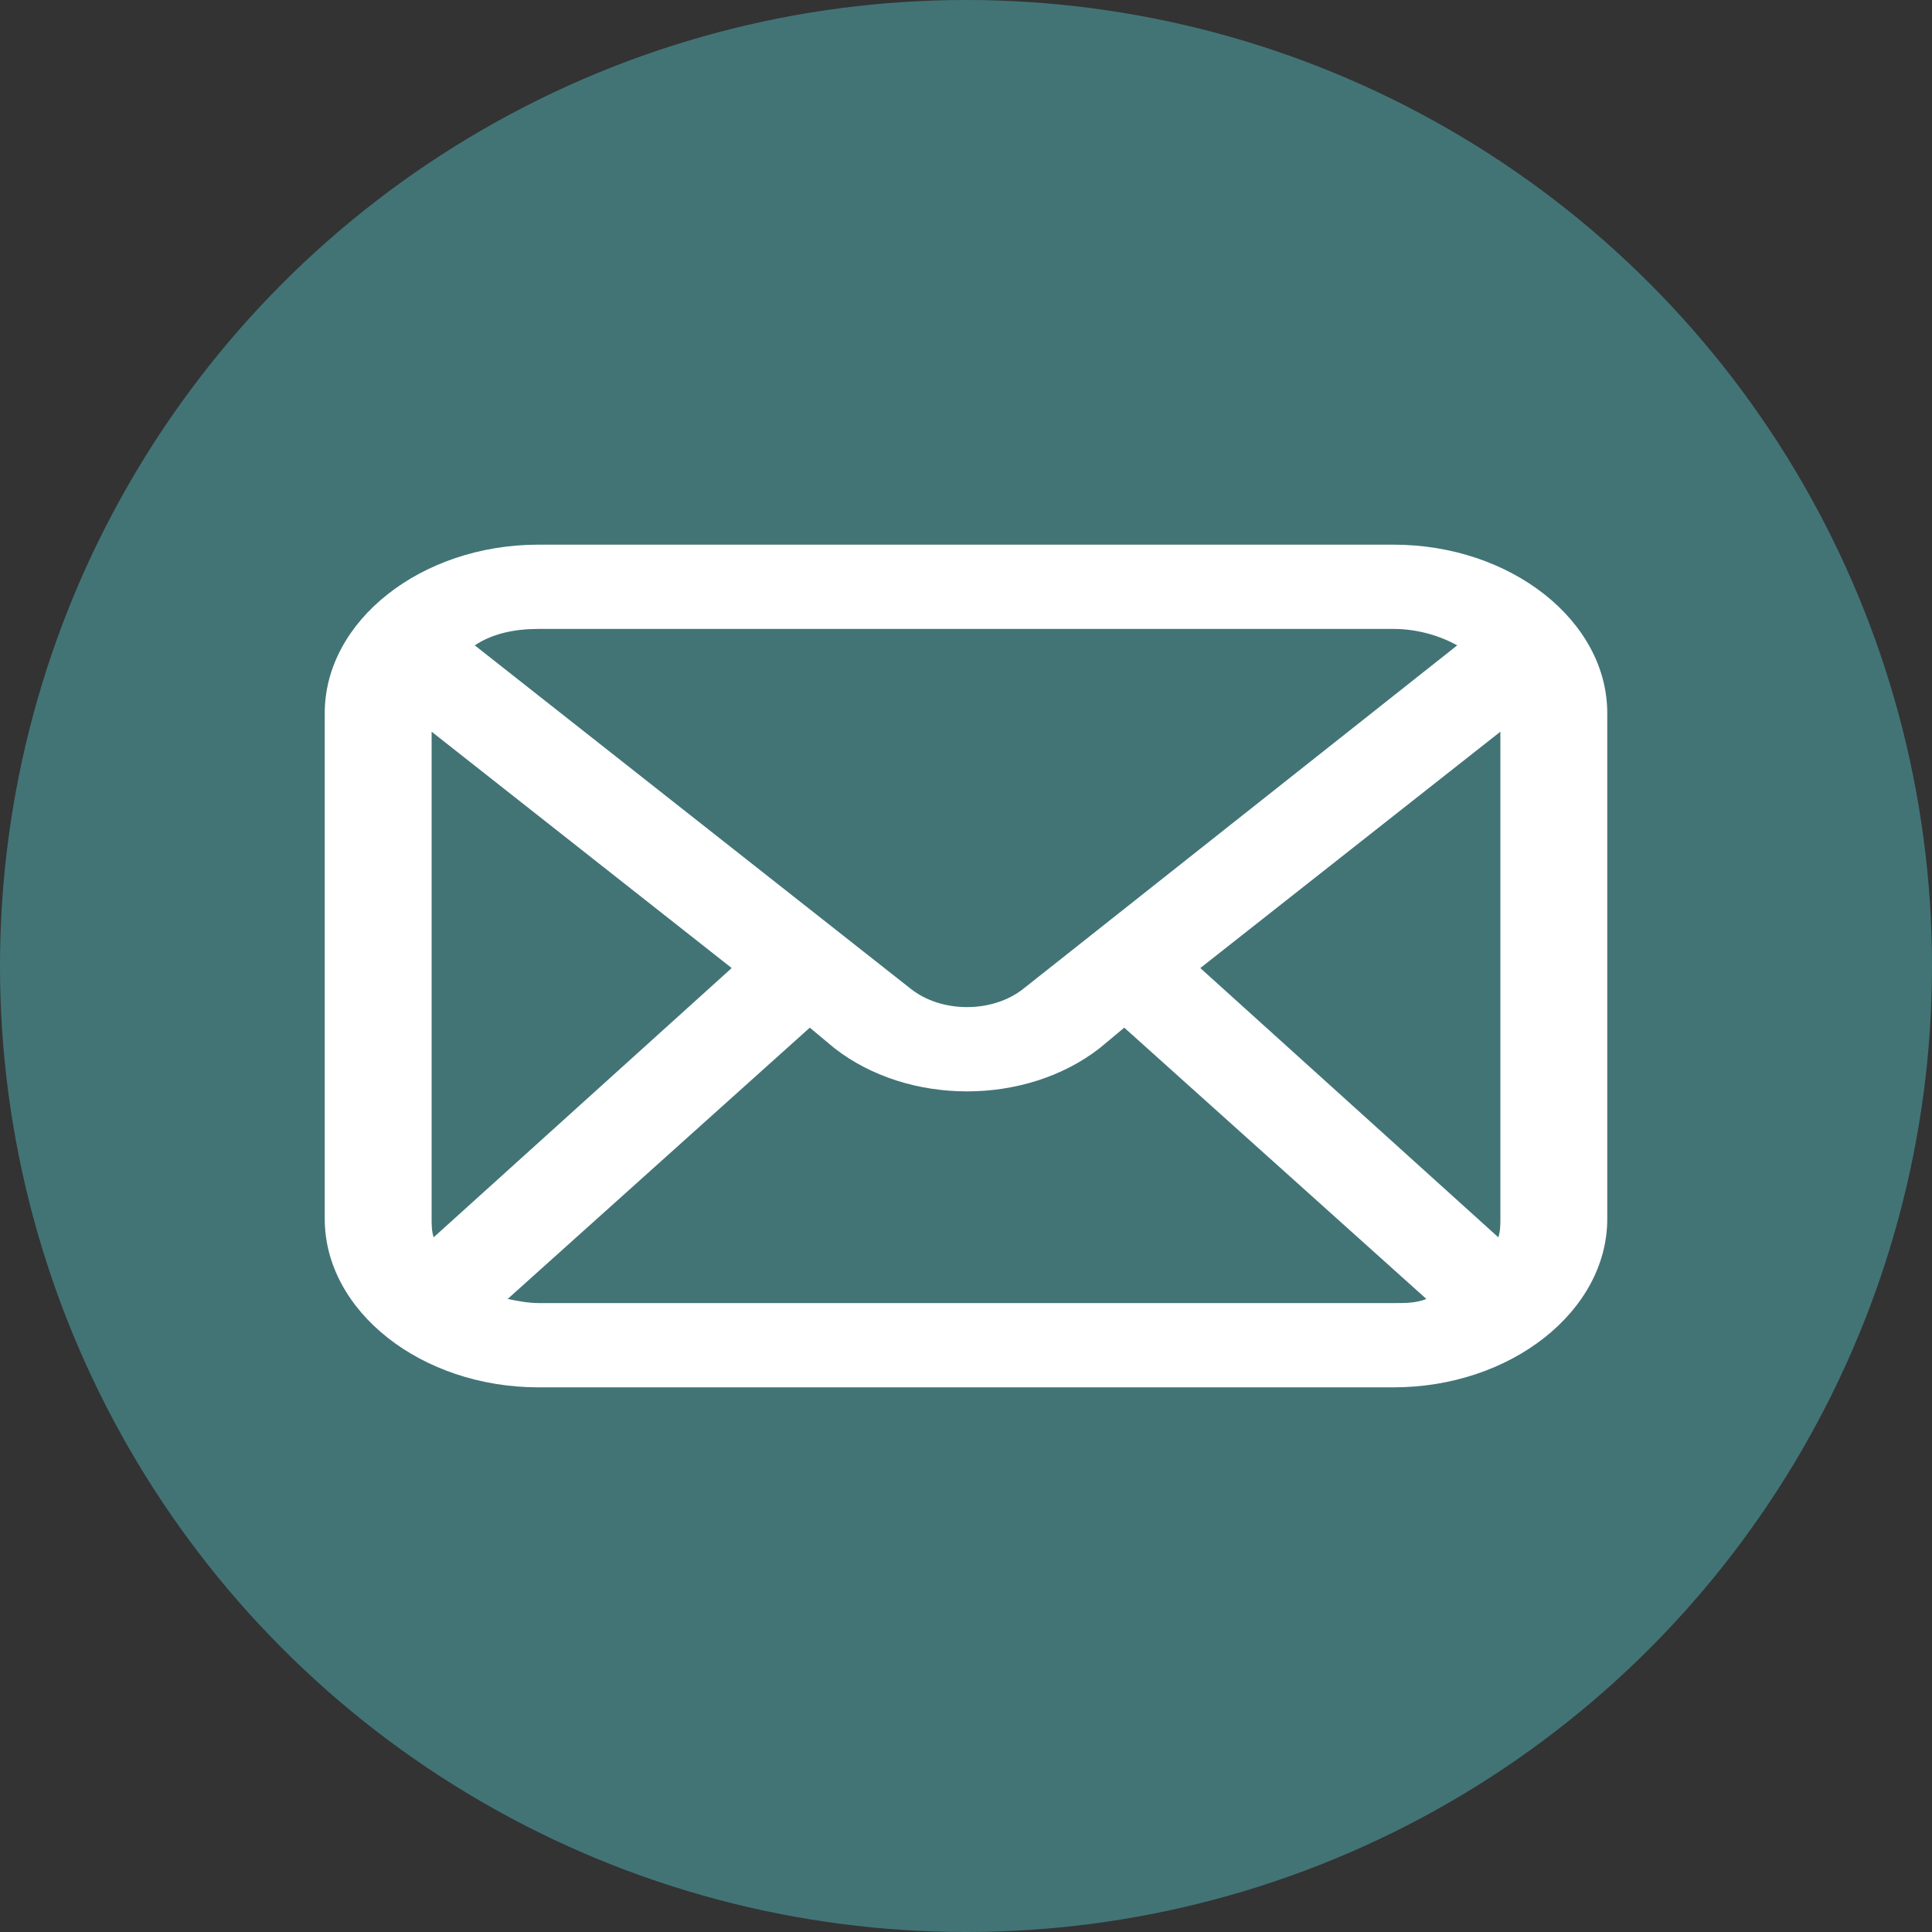
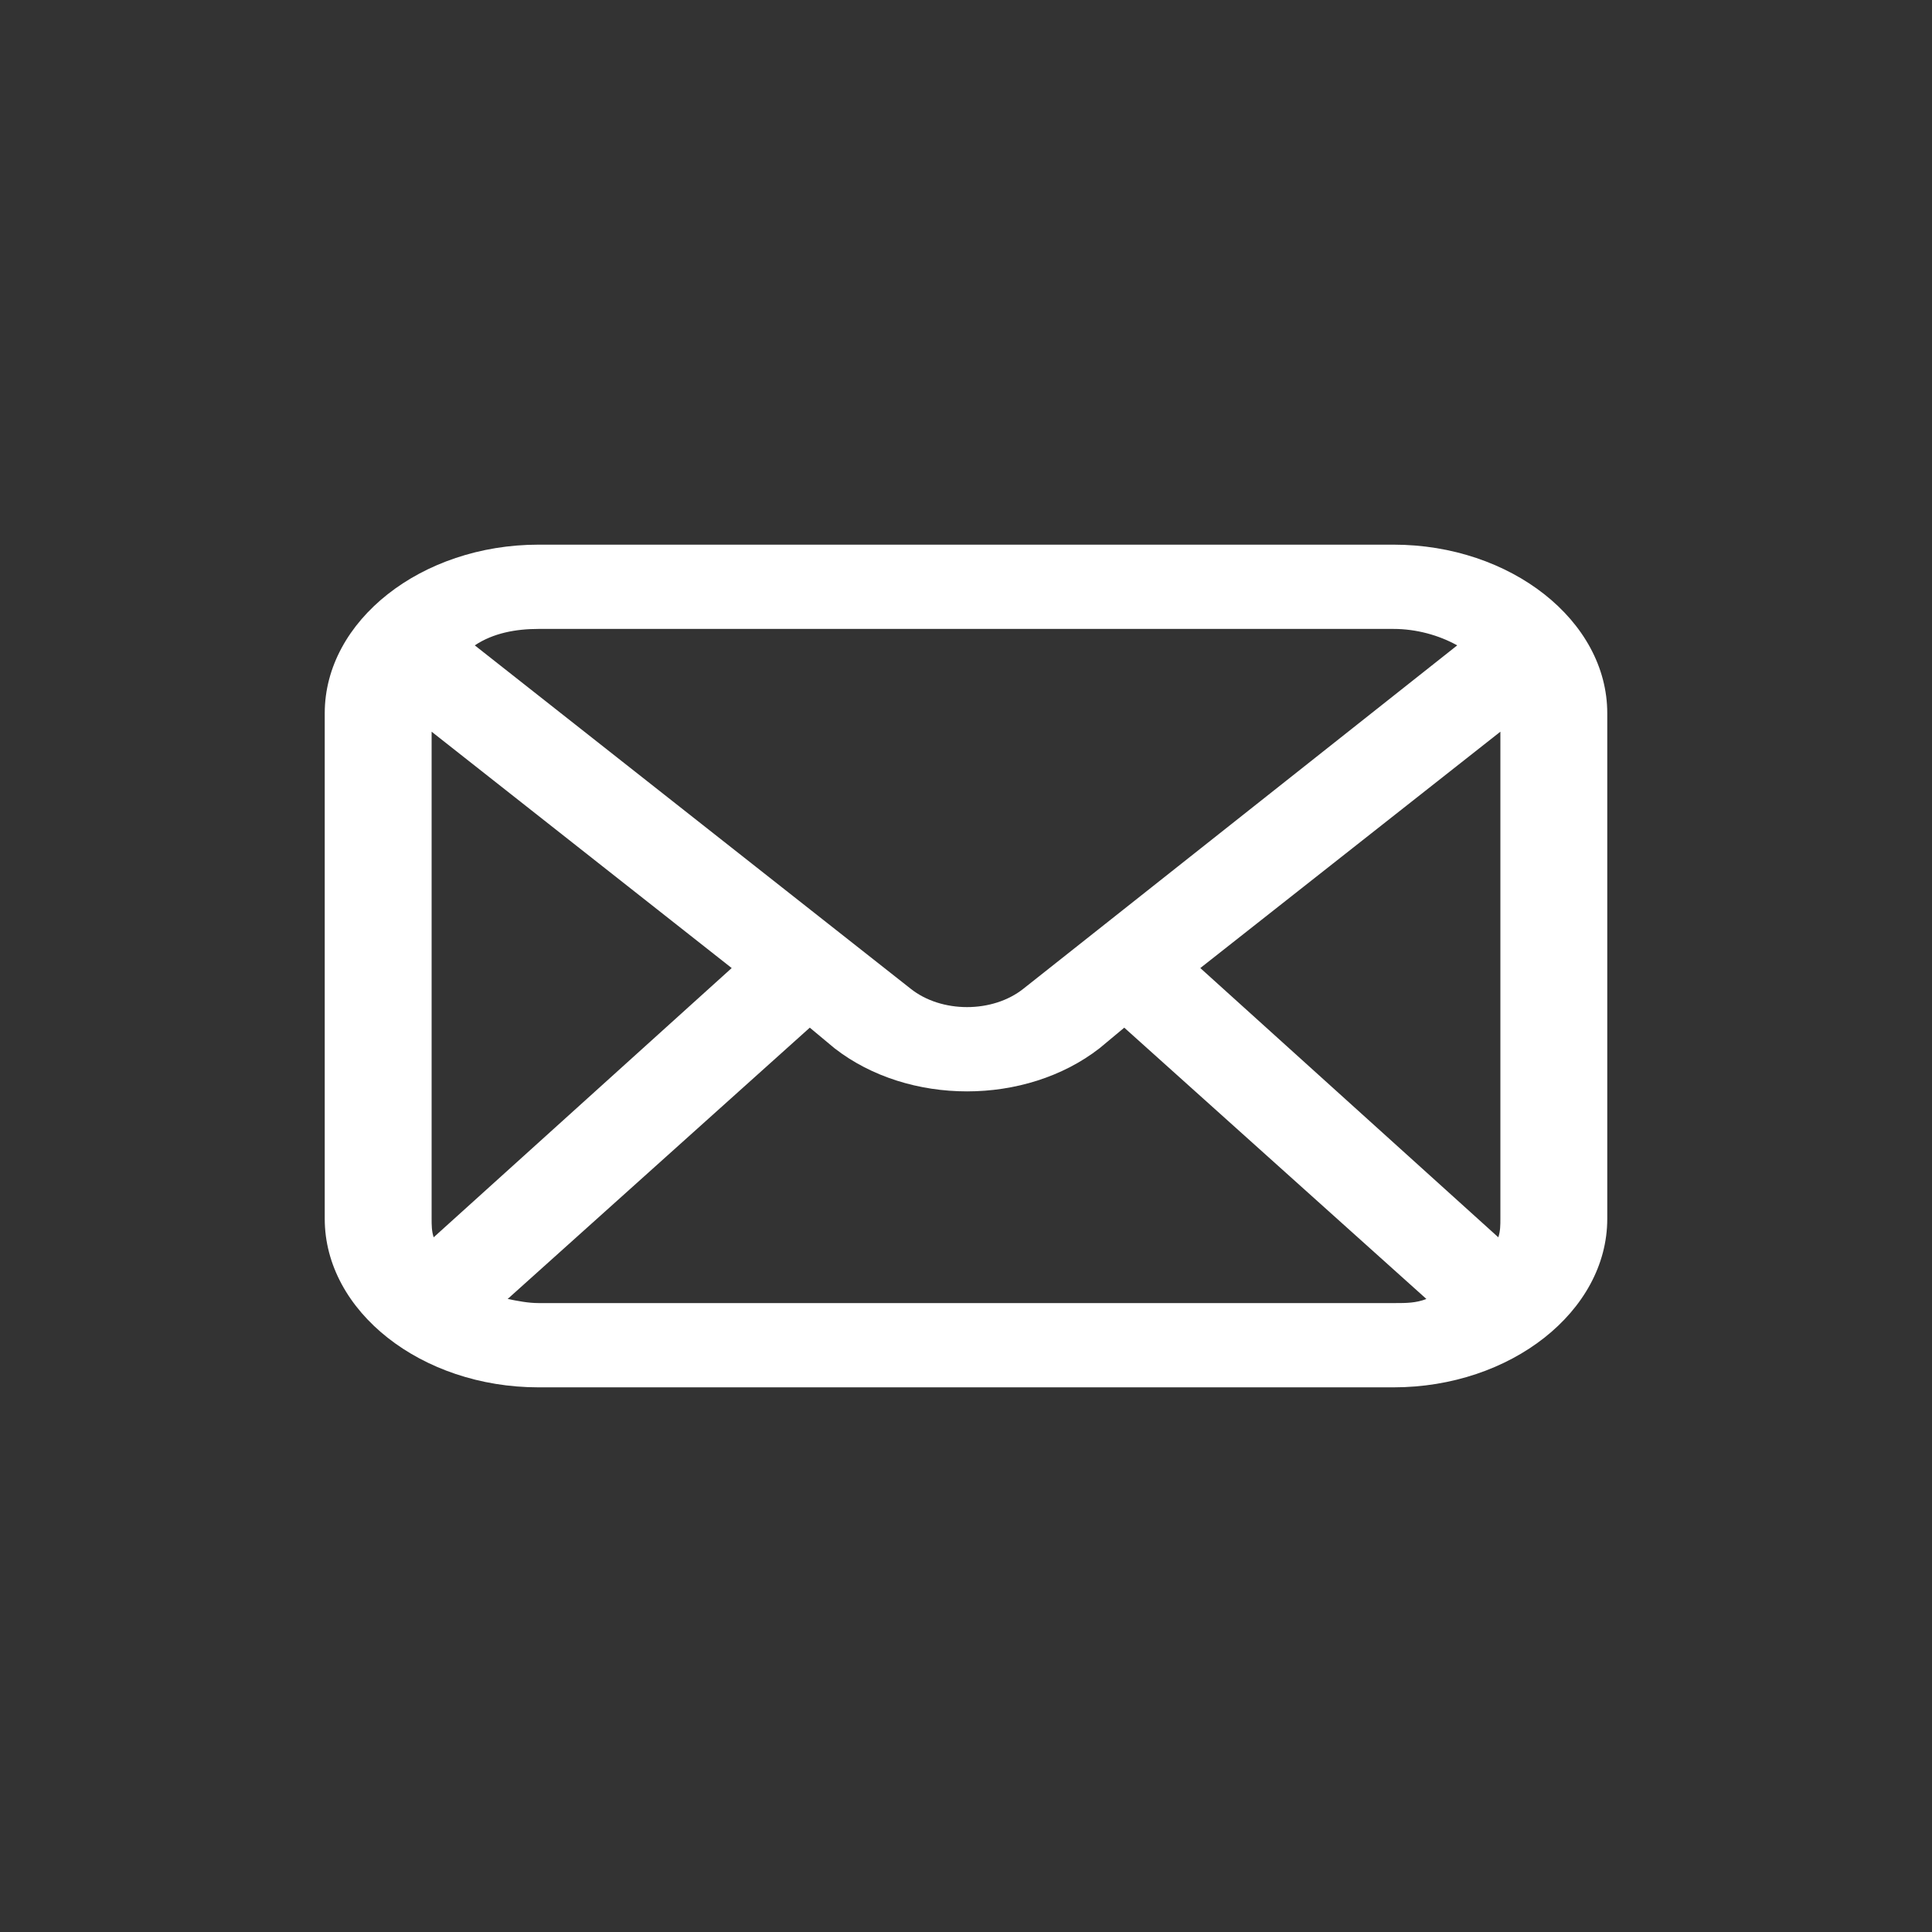
<svg xmlns="http://www.w3.org/2000/svg" version="1.1" id="Capa_1" x="0px" y="0px" viewBox="0 0 94 94" style="enable-background:new 0 0 94 94;" xml:space="preserve">
  <rect x="0" y="0" width="94" height="94" fill="#333333" stroke="none" />
  <style type="text/css">
	.st0{fill:#427476;}
	.st1{display:none;}
	.st2{display:inline;fill:#FFFFFF;}
	.st3{fill:#FFFFFF;}
	.st4{display:inline;}
	.st5{display:none;fill:#FFFFFF;}
</style>
  <g id="guias">
</g>
  <g id="fons">
-     <circle class="st0" cx="47" cy="47" r="47" />
-   </g>
+     </g>
  <g id="Capa_2">
    <g id="grup" class="st1">
      <path class="st2" d="M55.6,24c0-3.8-3.9-6.8-8.6-6.8s-8.6,3.1-8.6,6.8s3.9,6.8,8.6,6.8S55.6,27.8,55.6,24z M41,24    c0-2.6,2.7-4.7,6-4.7s6,2.1,6,4.7s-2.7,4.7-6,4.7S41,26.7,41,24z" />
-       <path class="st2" d="M35.1,37.9v5.4c0,0.6,0.6,1,1.3,1h21.3c0.7,0,1.3-0.5,1.3-1v-5.4c0-3-3.1-5.4-6.9-5.4H42    C38.2,32.4,35.1,34.9,35.1,37.9z M37.7,37.9c0-1.9,1.9-3.4,4.3-3.4h10c2.4,0,4.3,1.5,4.3,3.4v4.4H37.7V37.9z" />
      <path class="st2" d="M38.4,56.5c0,3.8,3.9,6.8,8.6,6.8s8.6-3.1,8.6-6.8c0-3.7-3.9-6.8-8.6-6.8S38.4,52.7,38.4,56.5z M53,56.5    c0,2.6-2.7,4.7-6,4.7s-6-2.1-6-4.7s2.7-4.7,6-4.7S53,53.9,53,56.5z" />
      <path class="st2" d="M35.1,75.7c0,0.6,0.6,1,1.3,1h21.3c0.7,0,1.3-0.5,1.3-1v-5.4c0-3-3.1-5.4-6.9-5.4H42c-3.8,0-6.9,2.4-6.9,5.4    V75.7z M37.7,70.3c0-1.9,1.9-3.4,4.3-3.4h10c2.4,0,4.3,1.5,4.3,3.4v4.4H37.7V70.3z" />
      <path class="st2" d="M28.6,42.1c0-3.8-3.9-6.8-8.6-6.8s-8.6,3.1-8.6,6.8c0,3.7,3.9,6.8,8.6,6.8S28.6,45.9,28.6,42.1z M13.9,42.1    c0-2.6,2.7-4.7,6-4.7s6,2.1,6,4.7c0,2.6-2.7,4.7-6,4.7S13.9,44.7,13.9,42.1z" />
      <path class="st2" d="M9.3,62.4h21.3c0.7,0,1.3-0.5,1.3-1v-5.4c0-3-3.1-5.4-6.9-5.4H15c-3.8,0-6.9,2.4-6.9,5.4v5.4    C8,61.9,8.6,62.4,9.3,62.4z M10.6,55.9c0-1.9,1.9-3.4,4.3-3.4h10c2.4,0,4.3,1.5,4.3,3.4v4.4H10.6V55.9z" />
      <path class="st2" d="M82.7,42.1c0-3.8-3.9-6.8-8.6-6.8s-8.6,3.1-8.6,6.8c0,3.7,3.9,6.8,8.6,6.8S82.7,45.9,82.7,42.1z M68,42.1    c0-2.6,2.7-4.7,6-4.7s6,2.1,6,4.7c0,2.6-2.7,4.7-6,4.7S68,44.7,68,42.1z" />
      <path class="st2" d="M79.1,50.5H69c-3.8,0-6.9,2.4-6.9,5.4v5.4c0,0.6,0.6,1,1.3,1h21.3c0.7,0,1.3-0.5,1.3-1v-5.4    C86,52.9,82.9,50.5,79.1,50.5z M83.4,60.3H64.7v-4.4c0-1.9,1.9-3.4,4.3-3.4h10c2.4,0,4.3,1.5,4.3,3.4L83.4,60.3z" />
    </g>
    <g id="Capa_5">
      <path class="st3" d="M26.2,67.5h41.6c5.7,0,10.4-3.7,10.4-8.2V34.7c0-4.5-4.7-8.2-10.4-8.2H26.2c-5.7,0-10.4,3.7-10.4,8.2v24.6    C15.8,63.8,20.5,67.5,26.2,67.5z M35.6,47.1L21.1,60.2C21,59.9,21,59.6,21,59.3V35.6L35.6,47.1z M26.2,63.4c-0.5,0-1-0.1-1.5-0.2    L39.4,50l1.2,1c3.6,2.8,9.3,2.8,12.9,0l0,0l1.2-1l14.7,13.2c-0.5,0.2-1,0.2-1.5,0.2H26.2z M73,35.6v23.7c0,0.3,0,0.6-0.1,0.9    L58.4,47.1L73,35.6z M67.8,30.6c1.1,0,2.2,0.3,3.1,0.8L49.8,48.1c-1.5,1.2-4,1.2-5.5,0L23.1,31.4c0.9-0.6,2-0.8,3.1-0.8H67.8z" />
    </g>
    <g id="Capa_6" class="st1">
      <g class="st4">
        <path class="st3" d="M71.5,66.4L64.7,57c-1-1.4-3.5-1.8-5.5-0.9l-6.1,2.8C45.7,54.9,38,44.5,37.5,37.5l6.1-2.8     c2-0.9,2.8-2.8,1.7-4.3L38.5,21c-1-1.4-3.5-1.8-5.5-0.9L26.7,23c-10.5,4.7-0.3,24.8,4.6,31.6s21.9,23.7,32.3,18.9l6.3-2.9     C71.8,69.7,72.6,67.8,71.5,66.4z" />
      </g>
    </g>
    <g id="clase" class="st1">
      <g class="st4">
        <g>
          <ellipse class="st3" cx="40.7" cy="60" rx="5.9" ry="4.7" />
        </g>
        <g>
          <path class="st3" d="M44.9,64.7c-1.2,0.6-2.6,1-4.2,1c-1.6,0-3-0.4-4.2-1c-1.8,0.1-3.3,1.3-3.3,2.8V70c0,0.9,0.9,1.7,2.1,1.7      h10.5c1.2,0,2.1-0.7,2.1-1.7v-2.6C47.9,66,46.6,64.9,44.9,64.7z" />
        </g>
        <g>
          <ellipse class="st3" cx="70.6" cy="60" rx="5.9" ry="4.7" />
        </g>
        <g>
          <path class="st3" d="M74.8,64.7c-1.2,0.6-2.6,1-4.2,1s-3-0.4-4.2-1c-1.8,0.1-3.3,1.3-3.3,2.8V70c0,0.9,0.9,1.7,2.1,1.7h10.5      c1.2,0,2.1-0.7,2.1-1.7v-2.6C77.9,66,76.5,64.9,74.8,64.7z" />
        </g>
        <g>
          <ellipse class="st3" cx="55.7" cy="58.5" rx="4.9" ry="3.9" />
        </g>
        <g>
-           <path class="st3" d="M59.1,62.4c-1,0.6-2.2,0.9-3.5,0.9s-2.5-0.3-3.5-0.9c-1.5,0.1-2.7,1.1-2.7,2.3v1.9c0,0.9,0.9,1.7,2.1,1.7h8      c1.2,0,2.1-0.7,2.1-1.7v-1.9C61.7,63.5,60.6,62.5,59.1,62.4z" />
-         </g>
+           </g>
        <g>
          <path class="st3" d="M39.2,46.6l7.5-7.3c0.6-0.6,0.7-1.4,0.2-2.1c0,0,0.1,0,0.1-0.1l6.9-6.2c0.3-0.2,0.2-0.6-0.1-0.9      S53,30,52.7,30.2l-6.9,6.2l-0.1,0.1c-0.9-0.2-1.9-0.1-2.6,0.6l-6.5,6.2c-0.3,0.3-1,0.3-1.3,0l-2.6-2.4c-0.8-0.7-1.9-1.1-3-1.1      h-4.1h-8.1c-1.3,0-2.3,0.8-2.3,1.8v11.2c0,1,1,1.8,2.3,1.8h0.8v15.8c0,0.9,1,1.7,2.3,1.7c1.2,0,2.3-0.8,2.3-1.7v-11      c0-1,1.1-1.7,2.5-1.6c1,0.2,1.7,0.9,1.7,1.7v11c0,0.9,1,1.7,2.3,1.7s2.3-0.8,2.3-1.7V53v-7.7l1.6,1.4      C34.8,48.2,37.7,48.1,39.2,46.6z" />
        </g>
        <g>
          <ellipse class="st3" cx="24.3" cy="33.1" rx="5.6" ry="4.4" />
        </g>
        <g>
          <path class="st3" d="M77.6,21.8H24c-0.7,0-1.3,0.5-1.3,1v4.5c0.5-0.1,1-0.2,1.6-0.2c0.3,0,0.6,0,1,0.1v-3.5h51.1v27.6H33.5v2h44      c0.7,0,1.3-0.5,1.3-1V22.8C78.8,22.2,78.2,21.8,77.6,21.8z" />
        </g>
        <g>
          <path class="st3" d="M71.6,27.3h-32c-0.4,0-0.8,0.2-0.8,0.6c0,0.3,0.3,0.6,0.8,0.6h32c0.4,0,0.8-0.2,0.8-0.6      C72.3,27.5,72,27.3,71.6,27.3z" />
        </g>
        <g>
-           <path class="st3" d="M71.6,32.1H54.4c-0.4,0-0.8,0.2-0.8,0.6c0,0.3,0.3,0.6,0.8,0.6h17.2c0.4,0,0.8-0.2,0.8-0.6      C72.3,32.3,72,32.1,71.6,32.1z" />
-         </g>
+           </g>
        <g>
          <path class="st3" d="M71.6,36.9H50.1c-0.4,0-0.8,0.2-0.8,0.6c0,0.4,0.3,0.6,0.8,0.6h21.5c0.4,0,0.8-0.2,0.8-0.6      C72.4,37.1,72,36.9,71.6,36.9z" />
        </g>
        <g>
          <path class="st3" d="M71.6,41.8h-25c-0.4,0-0.8,0.2-0.8,0.6c0,0.3,0.3,0.6,0.8,0.6h25c0.4,0,0.8-0.2,0.8-0.6      C72.3,42,72,41.8,71.6,41.8z" />
        </g>
        <g>
          <path class="st3" d="M71.6,46.6H42.9c-0.4,0-0.8,0.2-0.8,0.6c0,0.3,0.3,0.6,0.8,0.6h28.7c0.4,0,0.8-0.2,0.8-0.6      C72.3,46.9,72,46.6,71.6,46.6z" />
        </g>
      </g>
    </g>
    <g id="mountain" transform="translate(0,-952.362)" class="st1">
      <path class="st2" d="M22.7,973.1c-0.7,0.1-1.3,0.6-1.3,1.2v6c0,0.6,0.7,1.2,1.5,1.2h14.7v9.2c-7.5,10.3-14.9,20.5-22.4,30.8    c-0.5,0.7,0.2,1.7,1.3,1.7c20.7,0,41.4,0,62.1,0c0.5,0,1.1-0.2,1.3-0.6c0.2-0.4,0.2-0.9-0.2-1.3c-7.5-7.8-15-15.6-22.6-23.4    c-0.5-0.6-1.8-0.6-2.4,0l-5.2,5.4l-9.1-12.5c0-5.4,0-11,0-16.4c0-0.6-0.7-1.2-1.5-1.2L22.7,973.1    C22.8,973.1,22.7,973.1,22.7,973.1z M24.3,975.5h13.3v3.6H24.3V975.5z M39,993.4l9.2,12.6c0.5,0.6,1.9,0.7,2.4,0.2l5.3-5.5    c6.5,6.8,13.1,13.6,19.6,20.4c-18.8,0-37.7,0-56.5,0C25.7,1011.8,32.4,1002.5,39,993.4L39,993.4z" />
      <path class="st2" d="M54.9,1004.2c-0.8,0-1.5,0.5-1.5,1.1c0,0.2,0.1,0.6,0.3,0.8l5,5.1c0.5,0.6,1.4,0.6,2.1,0.2    c0.7-0.4,0.8-1.1,0.3-1.7l0,0l-5-5.1C55.7,1004.4,55.3,1004.2,54.9,1004.2L54.9,1004.2z M62.4,1011.9c-0.8,0-1.5,0.5-1.5,1.1    c0,0.2,0.1,0.6,0.3,0.8l5.1,5.2c0.5,0.6,1.4,0.6,2.1,0.2s0.8-1.1,0.3-1.7l0,0l-5.1-5.2C63.3,1012.1,62.9,1011.9,62.4,1011.9z" />
    </g>
    <path class="st5" d="M27.7,19.6c-1.4,0-2.5,0.9-2.5,2v3h-3c-5.1,0-9.2,3.2-9.2,7.3V64c0,4,4.1,7.3,9.2,7.3h49.6   c5.1,0,9.2-3.2,9.2-7.3V31.8c0-4-4.1-7.3-9.2-7.3h-3v-3c0-1.1-1.1-2-2.5-2s-2.5,0.9-2.5,2v3H49.5v-3c0-1.1-1.1-2-2.5-2   s-2.5,0.9-2.5,2v3H30.2v-3C30.2,20.5,29.1,19.6,27.7,19.6z M76,64c0,1.8-1.9,3.3-4.2,3.3H22.2c-2.3,0-4.2-1.5-4.2-3.3V41.8h58V64z    M44.5,28.5v3c0,1.1,1.1,2,2.5,2s2.5-0.9,2.5-2l0,0v-3h14.3v3c0,1.1,1.1,2,2.5,2s2.5-0.9,2.5-2l0,0v-3h3c2.3,0,4.2,1.5,4.2,3.3v6   H18v-6c0-1.8,1.9-3.3,4.2-3.3h3v3c0,1.1,1.1,2,2.5,2c1.4,0,2.5-0.9,2.5-2l0,0v-3C30.2,28.5,44.5,28.5,44.5,28.5z" />
-     <path class="st5" d="M40.9,61.7c1,0.8,2.5,0.8,3.5,0l19-14.4c1-0.7,1.1-2,0.2-2.8c-0.9-0.8-2.5-0.9-3.5-0.2L60,44.6l-17.3,13   l-8.6-6.8c-1-0.7-2.6-0.7-3.5,0.1s-0.9,2,0,2.7L40.9,61.7z" />
  </g>
</svg>